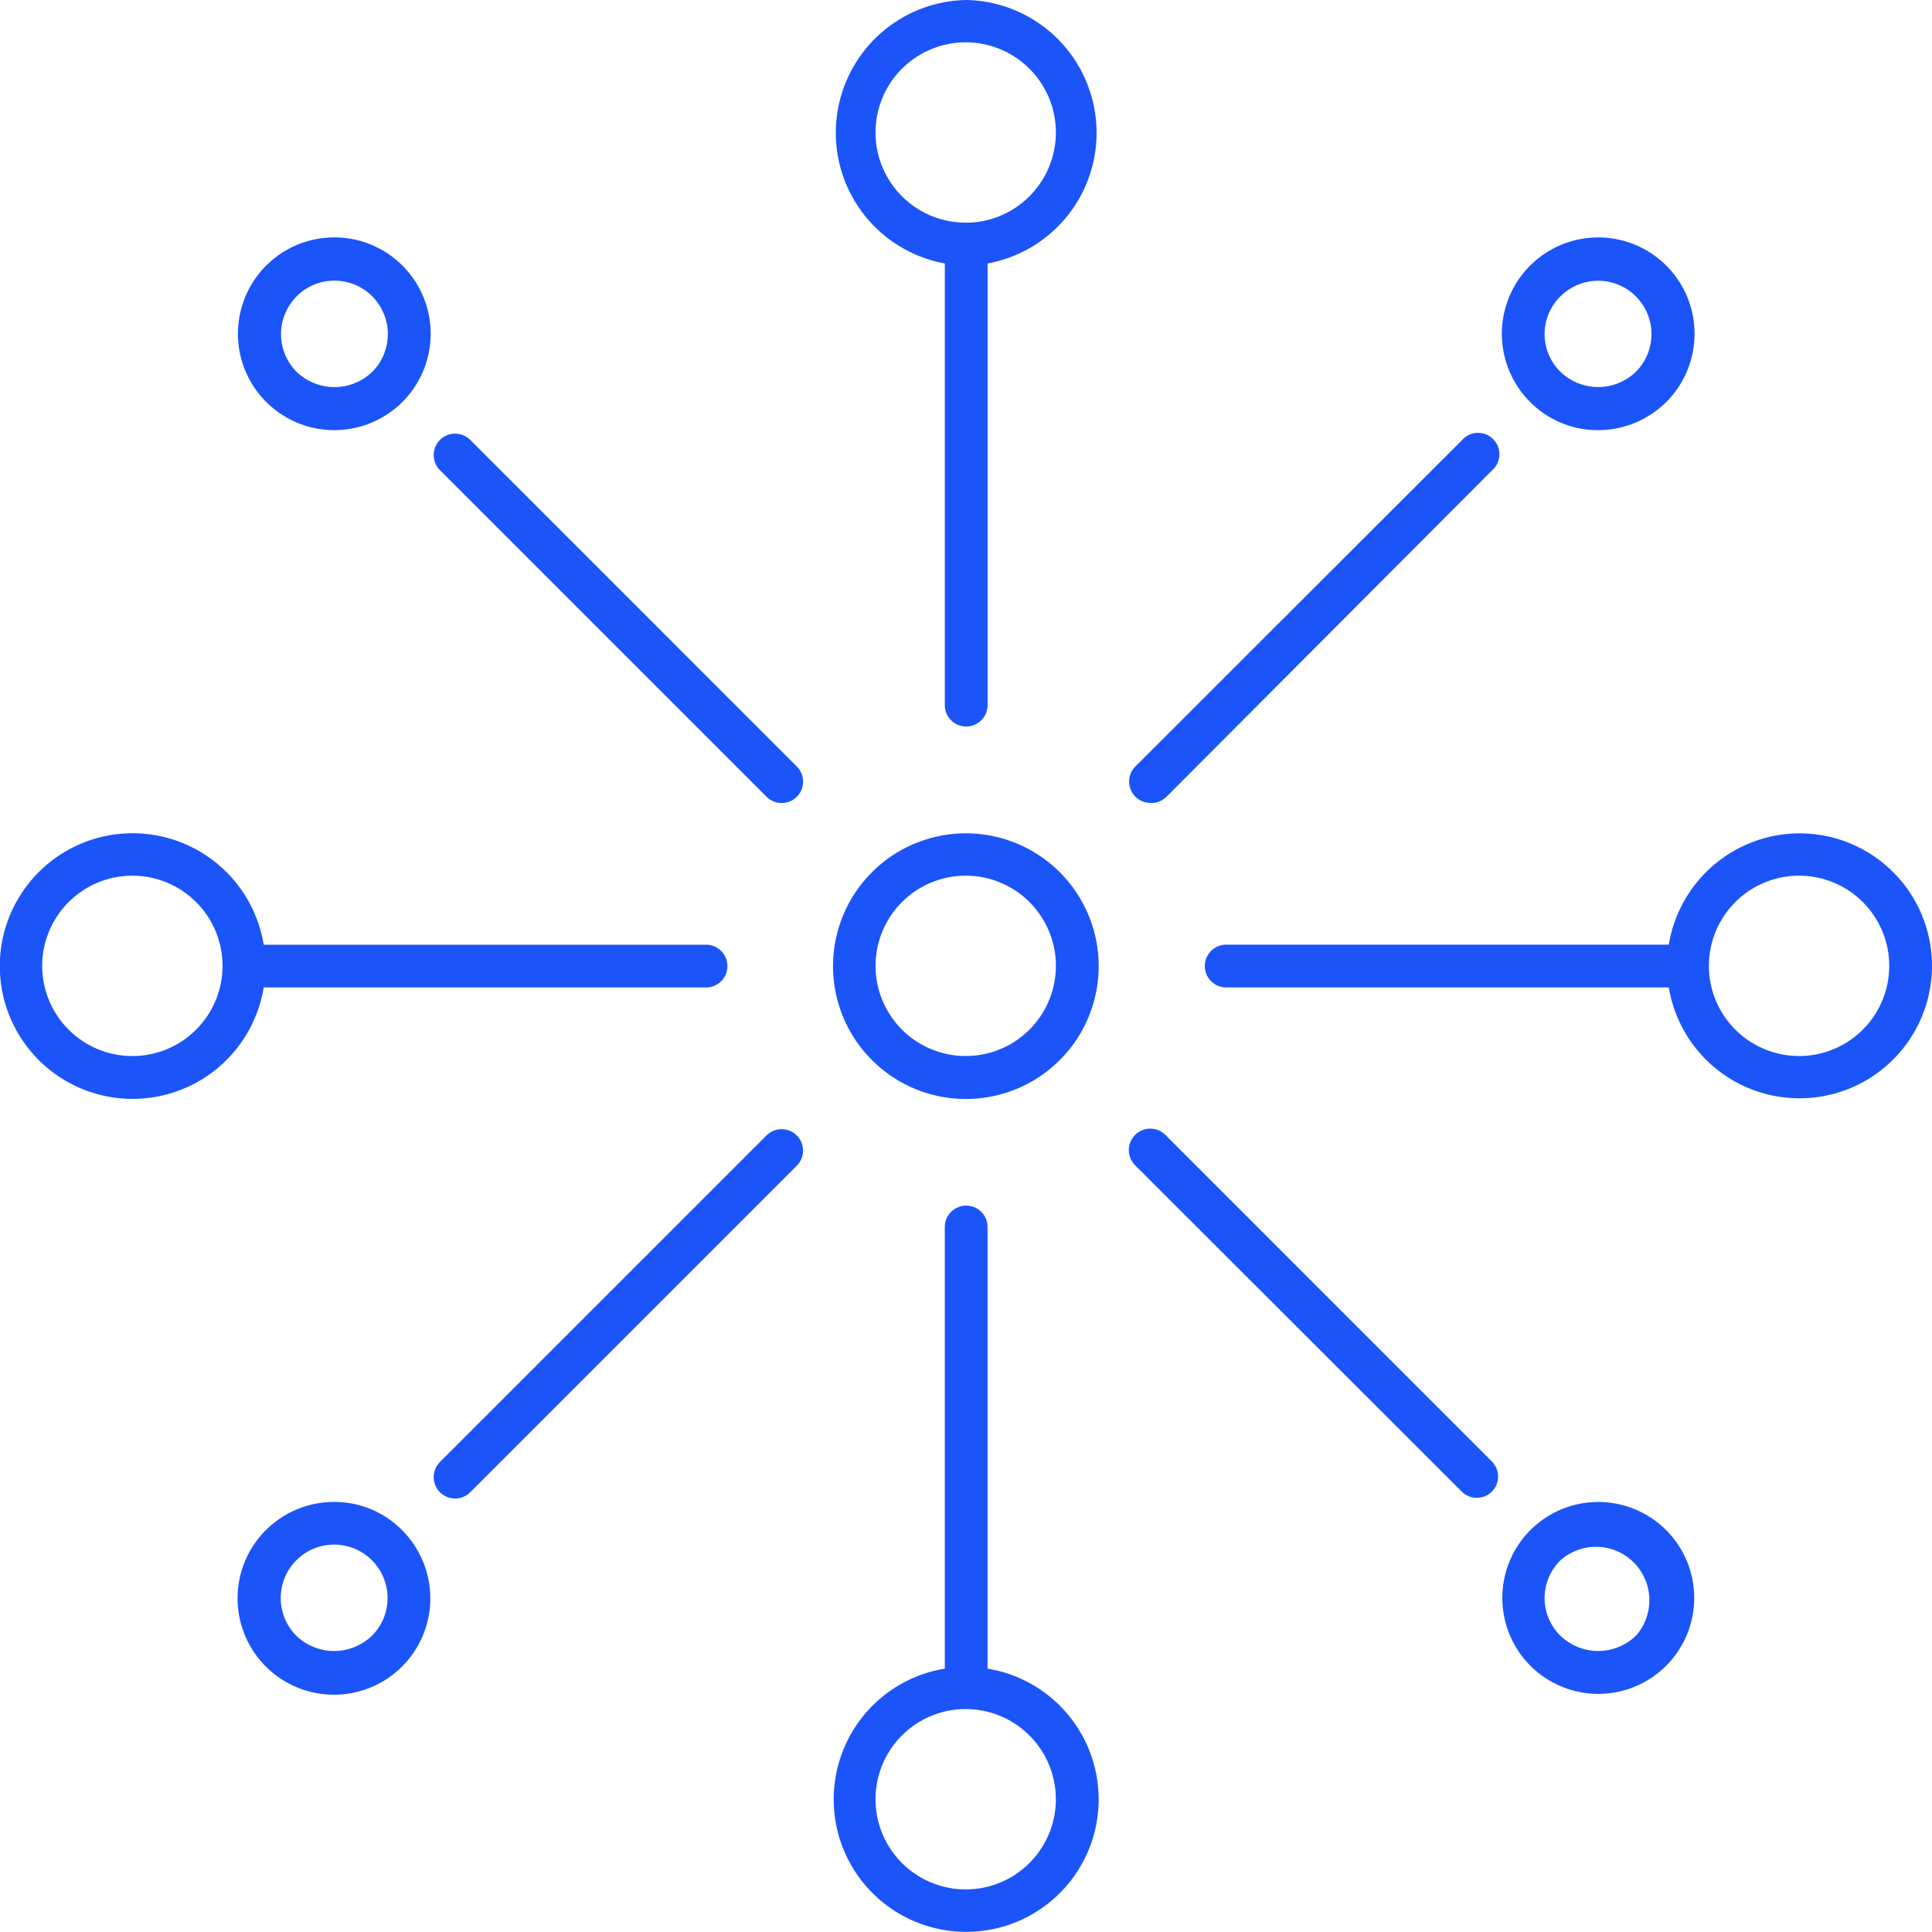
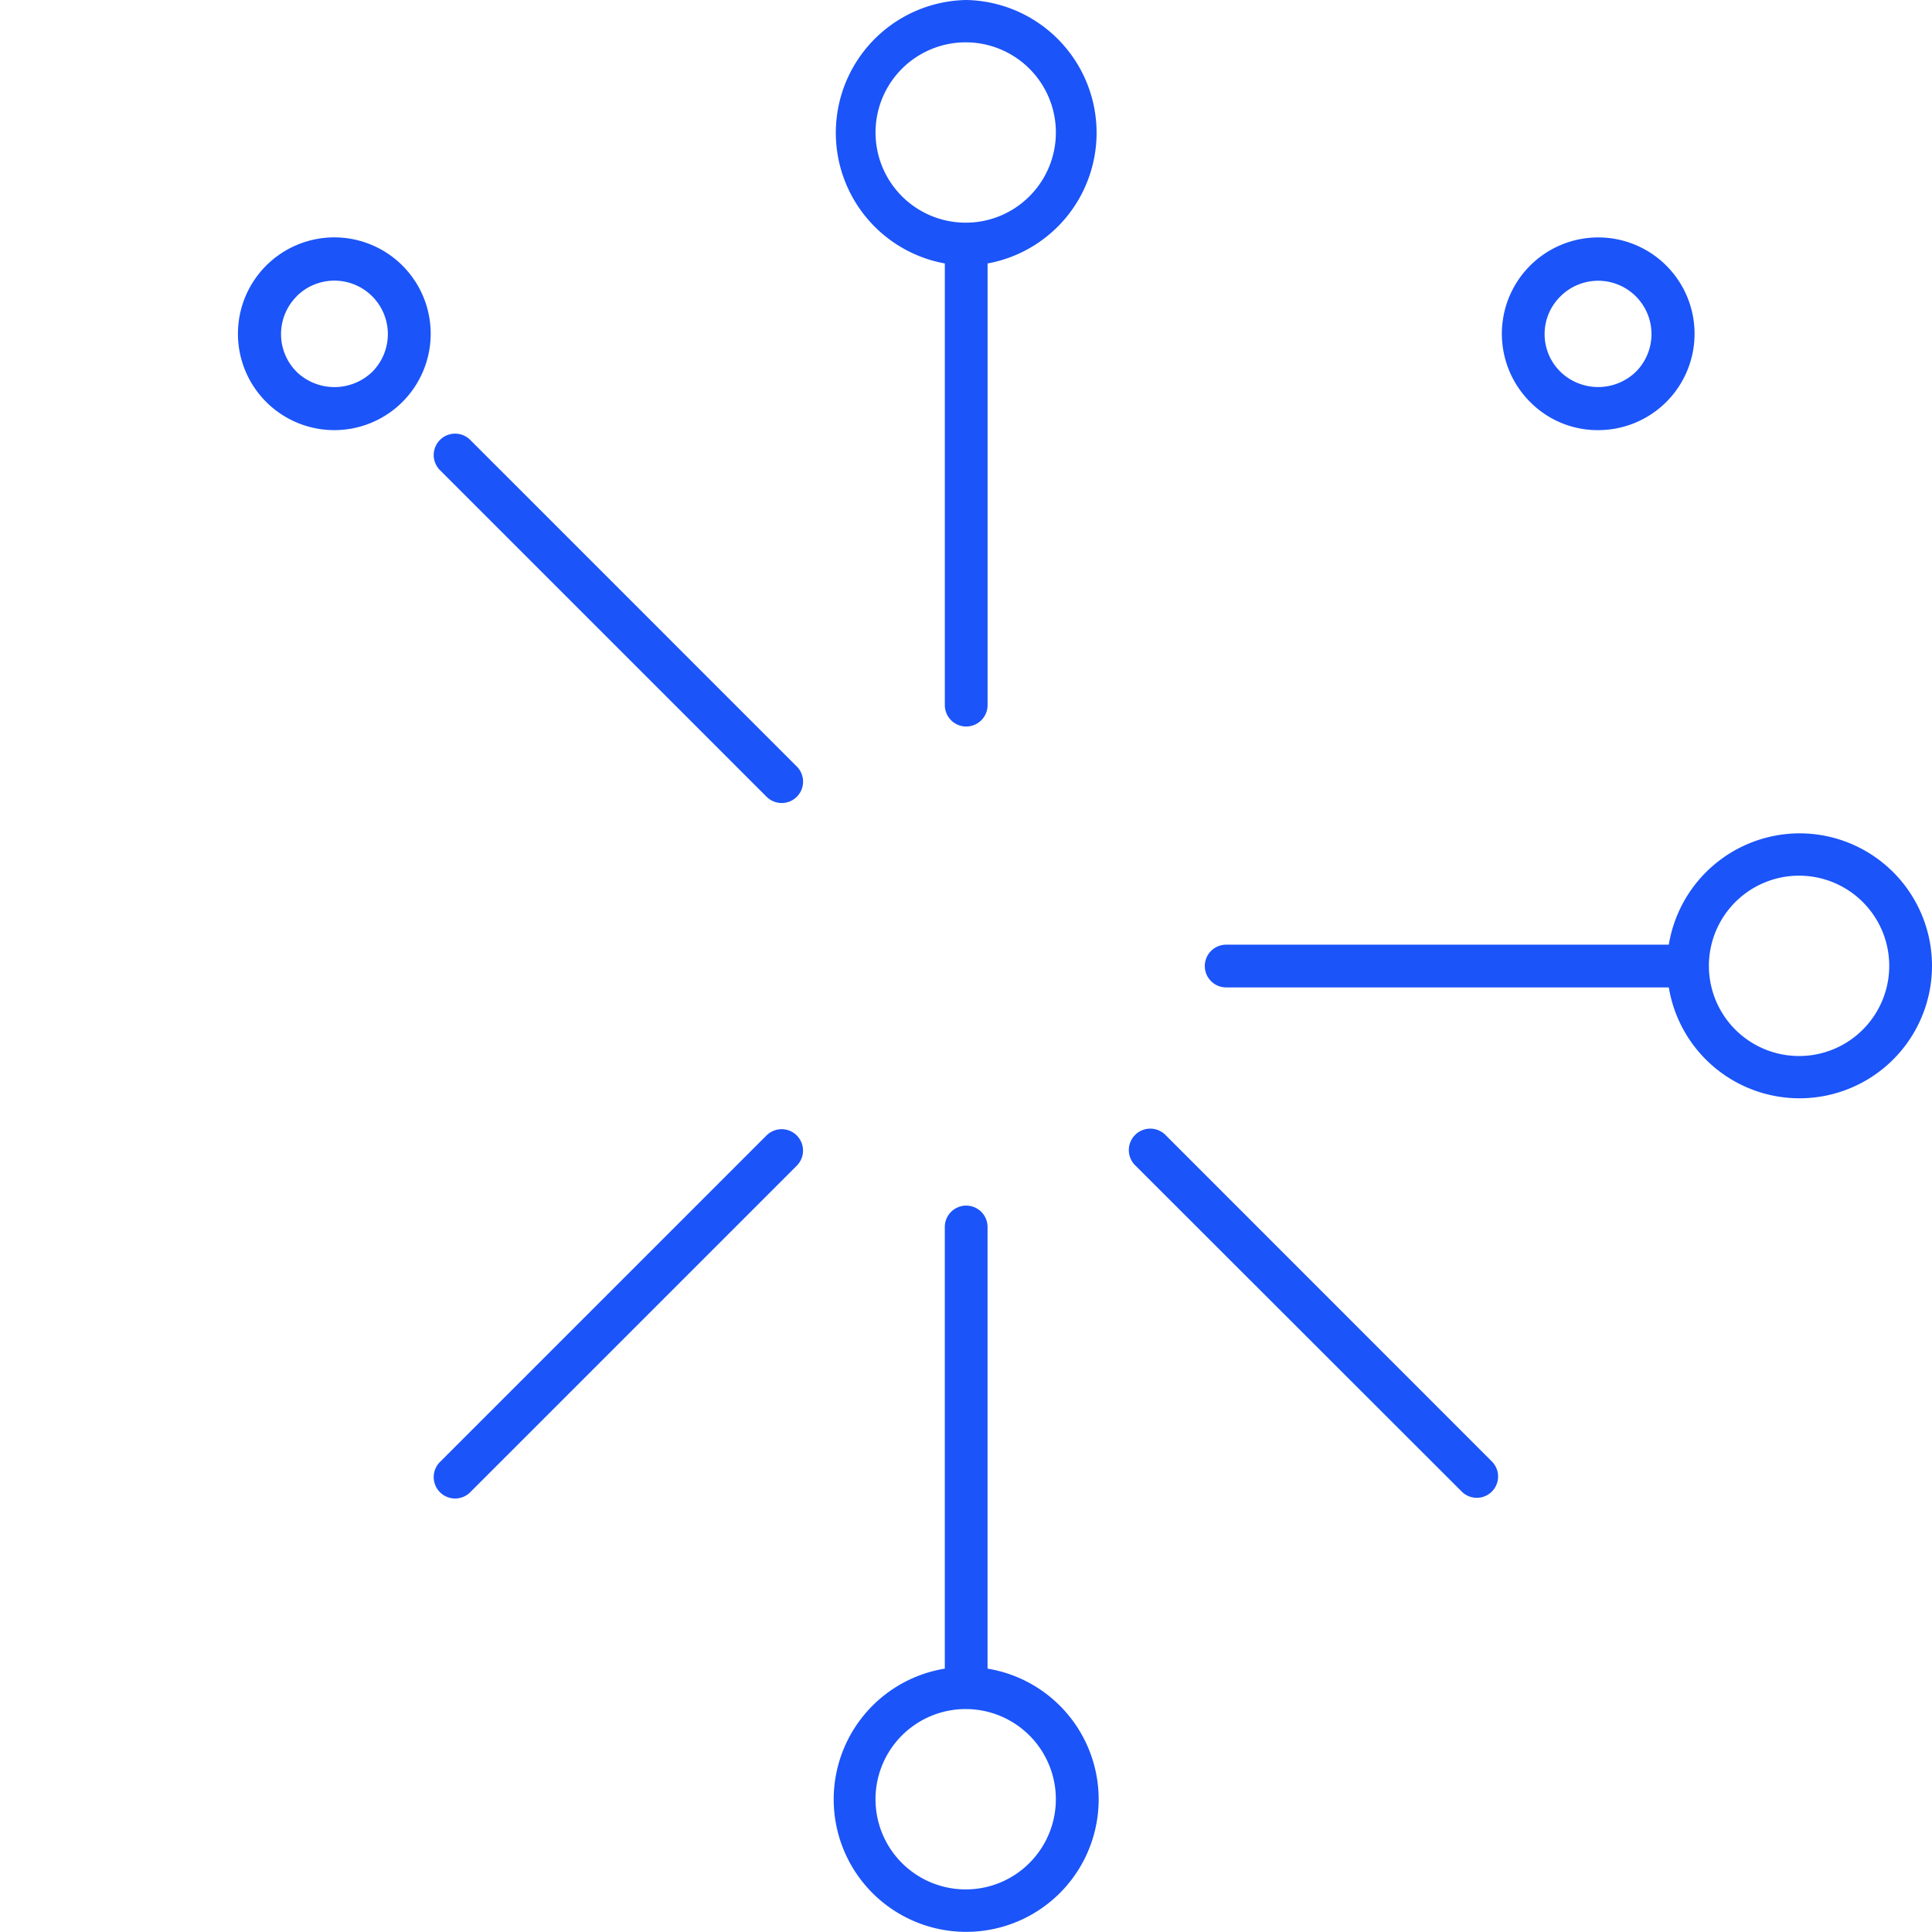
<svg xmlns="http://www.w3.org/2000/svg" width="80.005" height="80" viewBox="0 0 80.005 80">
  <g id="Group_79" data-name="Group 79" transform="translate(-314.49 -2903.282)">
-     <path id="Path_1343" data-name="Path 1343" d="M315.372,243.77a5.5,5.5,0,1,0,3.878,1.615,5.494,5.494,0,0,0-3.878-1.615Zm0,9.221a3.734,3.734,0,1,1,2.626-1.1A3.723,3.723,0,0,1,315.372,252.991Z" transform="translate(39.13 2694.021)" fill="#1b54f8" />
    <path id="Path_1344" data-name="Path 1344" d="M315.678,16.273a5.5,5.5,0,0,0-.885,10.91V45.473a.885.885,0,1,0,1.77,0V27.183a5.5,5.5,0,0,0-.885-10.91Zm0,9.221a3.734,3.734,0,1,1,2.626-1.1A3.723,3.723,0,0,1,315.678,25.494Z" transform="translate(38.823 2887.009)" fill="#1b54f8" />
    <path id="Path_1345" data-name="Path 1345" d="M316.35,364.569V346.279a.885.885,0,1,0-1.77,0v18.289a5.486,5.486,0,1,0,1.77,0Zm-.885,9.141h0a3.734,3.734,0,1,1,2.626-1.1,3.723,3.723,0,0,1-2.626,1.1Z" transform="translate(39.035 2607.813)" fill="#1b54f8" />
    <path id="Path_1346" data-name="Path 1346" d="M436.087,243.77a5.5,5.5,0,0,0-5.415,4.611h-18.3a.885.885,0,1,0,0,1.769h18.3a5.486,5.486,0,1,0,5.415-6.38Zm0,9.221a3.734,3.734,0,1,1,2.626-1.1A3.723,3.723,0,0,1,436.087,252.991Z" transform="translate(-47.076 2694.021)" fill="#1b54f8" />
    <path id="Path_1347" data-name="Path 1347" d="M202.413,135.035a.886.886,0,1,0-1.257,1.248l13.512,13.512a.885.885,0,1,0,1.247-1.257Z" transform="translate(131.569 2786.484)" fill="#1b54f8" />
-     <path id="Path_1348" data-name="Path 1348" d="M111.588,250.152a.885.885,0,1,0,0-1.769H93.3a5.5,5.5,0,1,0,0,1.769Zm-23.706,2.841a3.734,3.734,0,1,1,2.626-1.1A3.723,3.723,0,0,1,87.882,252.993Z" transform="translate(232.11 2694.02)" fill="#1b54f8" />
    <path id="Path_1349" data-name="Path 1349" d="M214.665,324.761l-13.512,13.512a.886.886,0,1,0,1.257,1.248l13.5-13.5a.885.885,0,0,0-1.247-1.257Z" transform="translate(131.572 2625.535)" fill="#1b54f8" />
    <path id="Path_1350" data-name="Path 1350" d="M392.149,324.746A.888.888,0,1,0,390.892,326l13.512,13.5a.882.882,0,1,0,1.247-1.248Z" transform="translate(-29.383 2625.549)" fill="#1b54f8" />
-     <path id="Path_1351" data-name="Path 1351" d="M391.544,149.784a.887.887,0,0,0,.628-.257l13.476-13.512a.885.885,0,1,0-1.247-1.248l-13.512,13.5a.885.885,0,0,0,.655,1.513Z" transform="translate(-29.379 2786.751)" fill="#1b54f8" />
    <path id="Path_1352" data-name="Path 1352" d="M496.363,89.065a3.99,3.99,0,1,0-2.814-1.168,3.929,3.929,0,0,0,2.814,1.168Zm-1.557-5.539a2.208,2.208,0,0,1,3.123,3.123,2.246,2.246,0,0,1-3.123,0,2.186,2.186,0,0,1,0-3.123Z" transform="translate(-115.697 2832.029)" fill="#1b54f8" />
-     <path id="Path_1353" data-name="Path 1353" d="M496.472,426.3a3.973,3.973,0,1,0,2.823,1.168,3.973,3.973,0,0,0-2.823-1.168Zm1.566,5.539a2.248,2.248,0,0,1-3.123,0,2.185,2.185,0,0,1,0-3.123,2.212,2.212,0,0,1,3.123,3.123Z" transform="translate(-115.806 2539.18)" fill="#1b54f8" />
-     <path id="Path_1354" data-name="Path 1354" d="M151.241,426.3a3.991,3.991,0,1,0,2.813,1.168,3.92,3.92,0,0,0-2.813-1.168Zm1.566,5.539a2.256,2.256,0,0,1-3.133,0,2.212,2.212,0,1,1,3.779-1.557,2.186,2.186,0,0,1-.646,1.557Z" transform="translate(177.086 2539.179)" fill="#1b54f8" />
    <path id="Path_1355" data-name="Path 1355" d="M151.321,89.065a3.991,3.991,0,1,0-2.814-1.168,3.991,3.991,0,0,0,2.814,1.168Zm-1.558-5.539A2.212,2.212,0,1,1,152.9,86.65a2.256,2.256,0,0,1-3.133,0,2.212,2.212,0,0,1,0-3.123Z" transform="translate(177.006 2832.029)" fill="#1b54f8" />
  </g>
</svg>